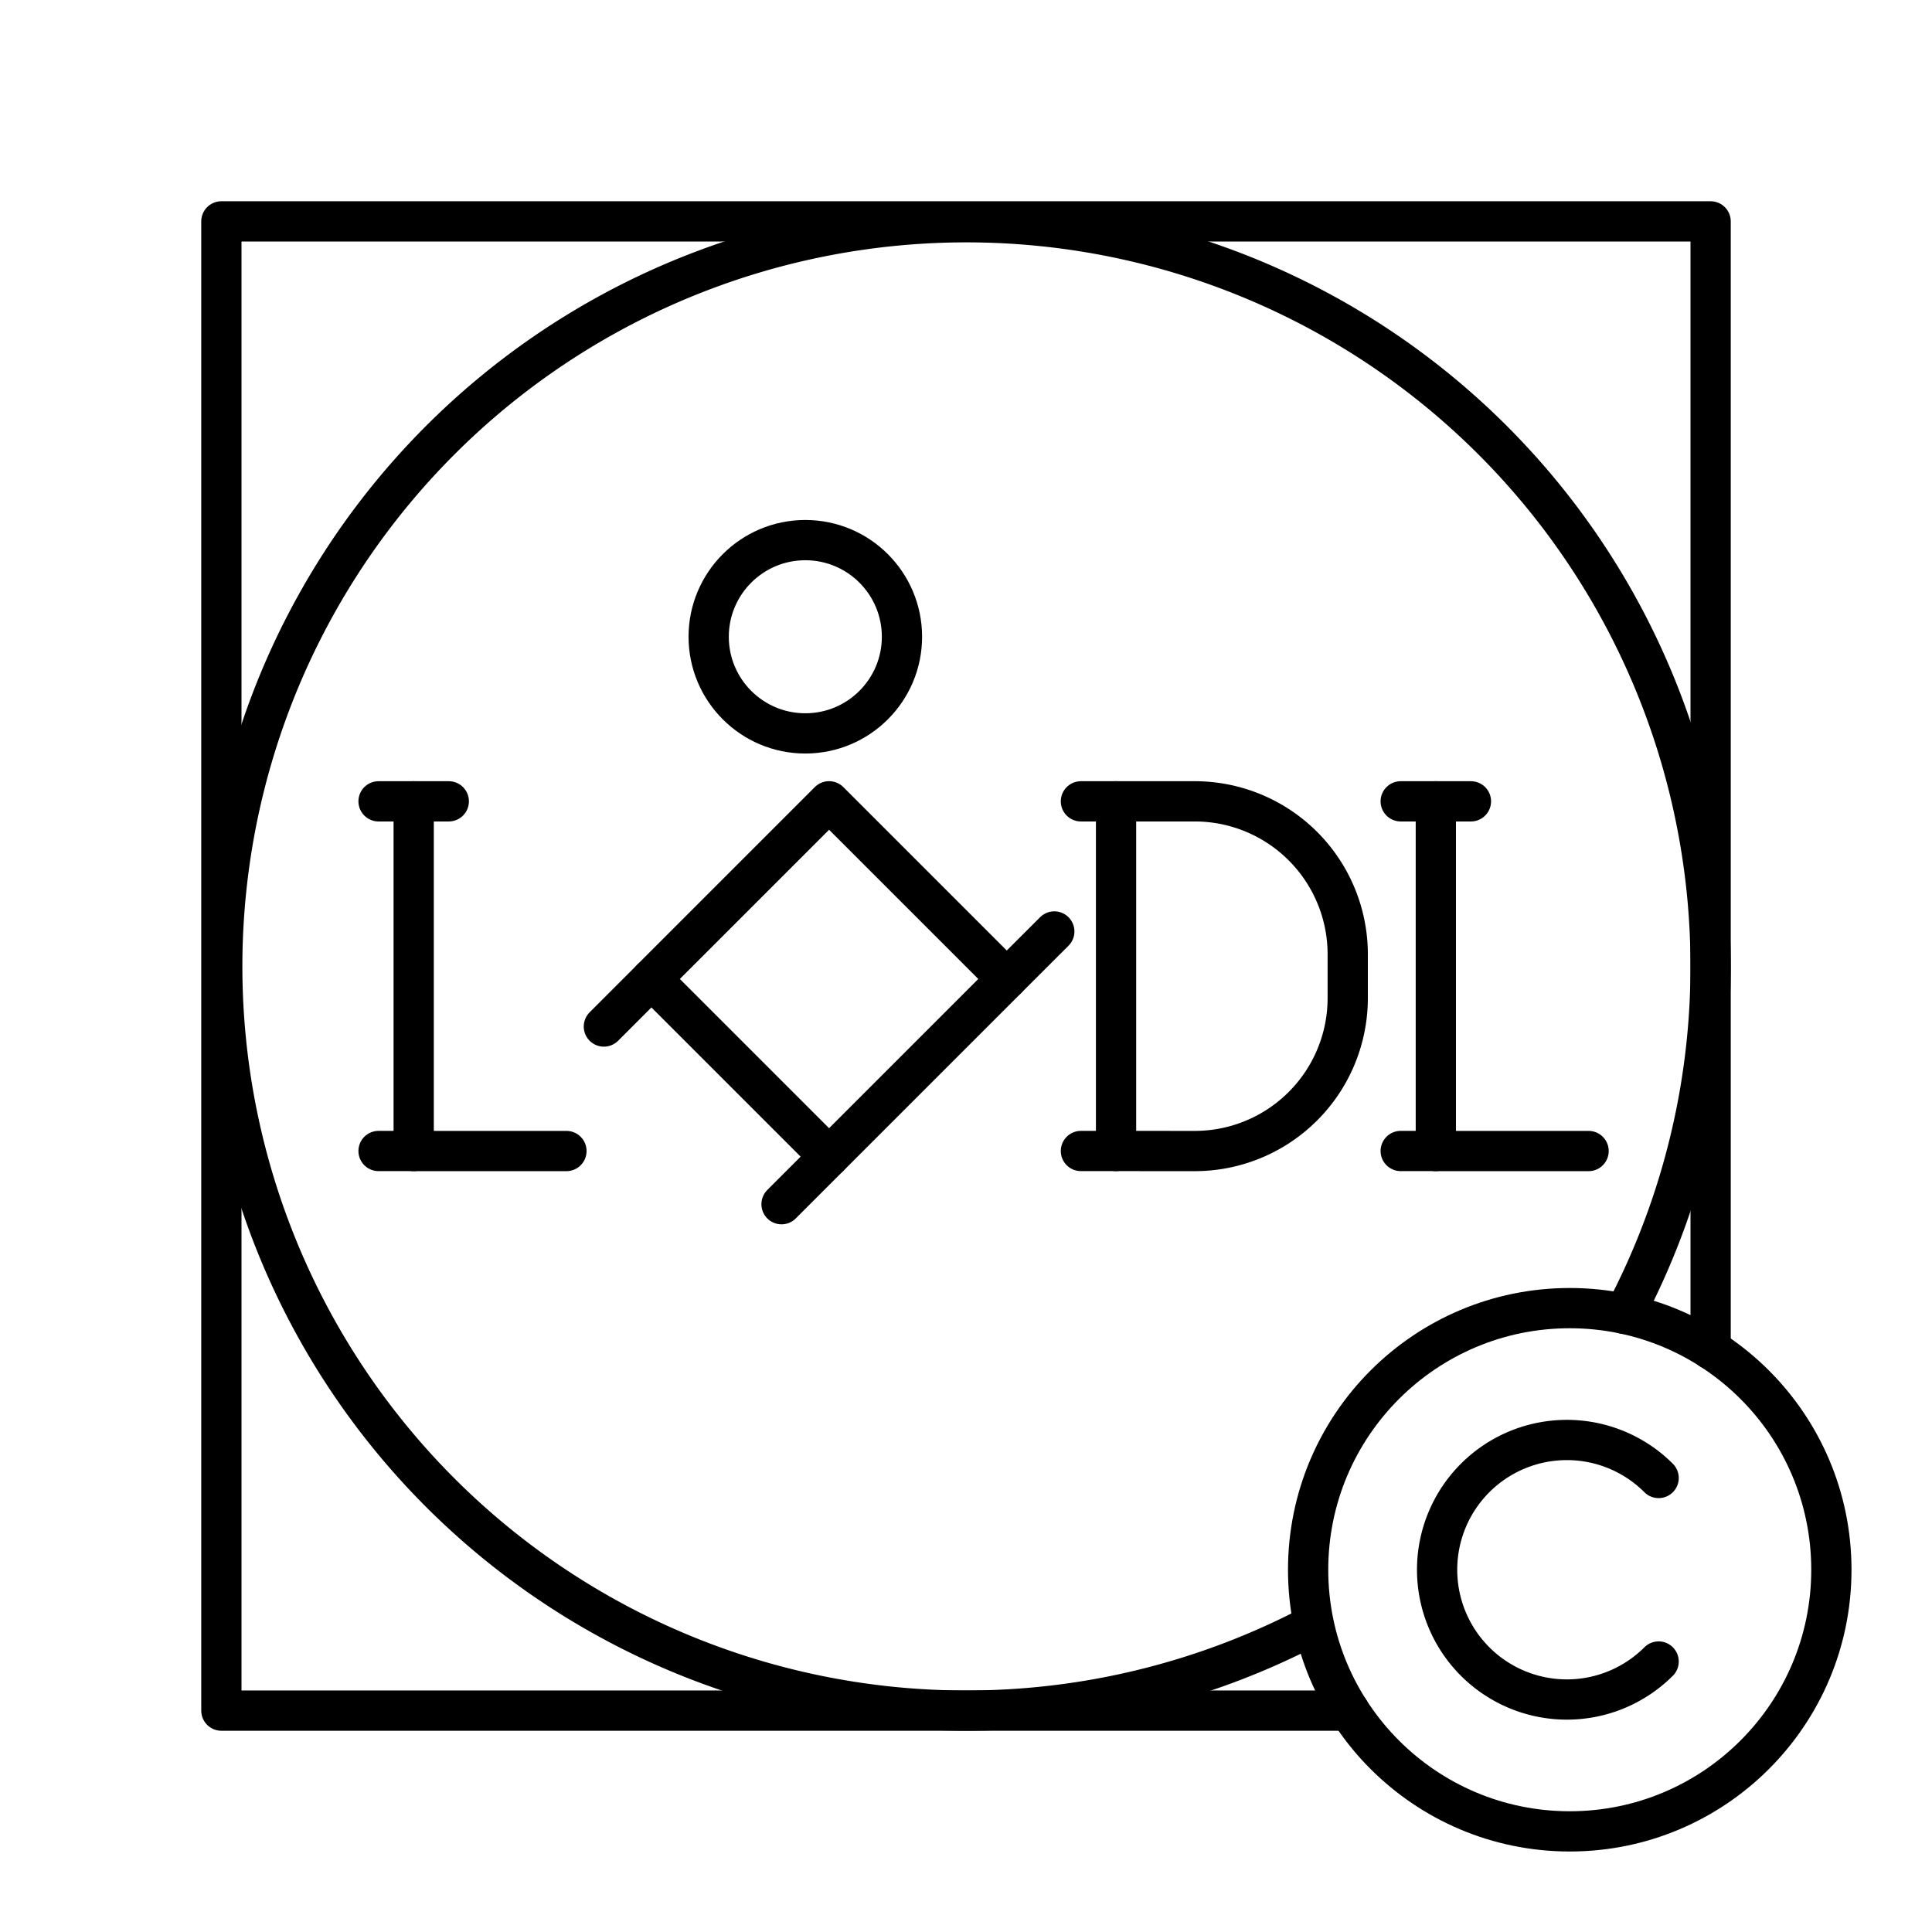
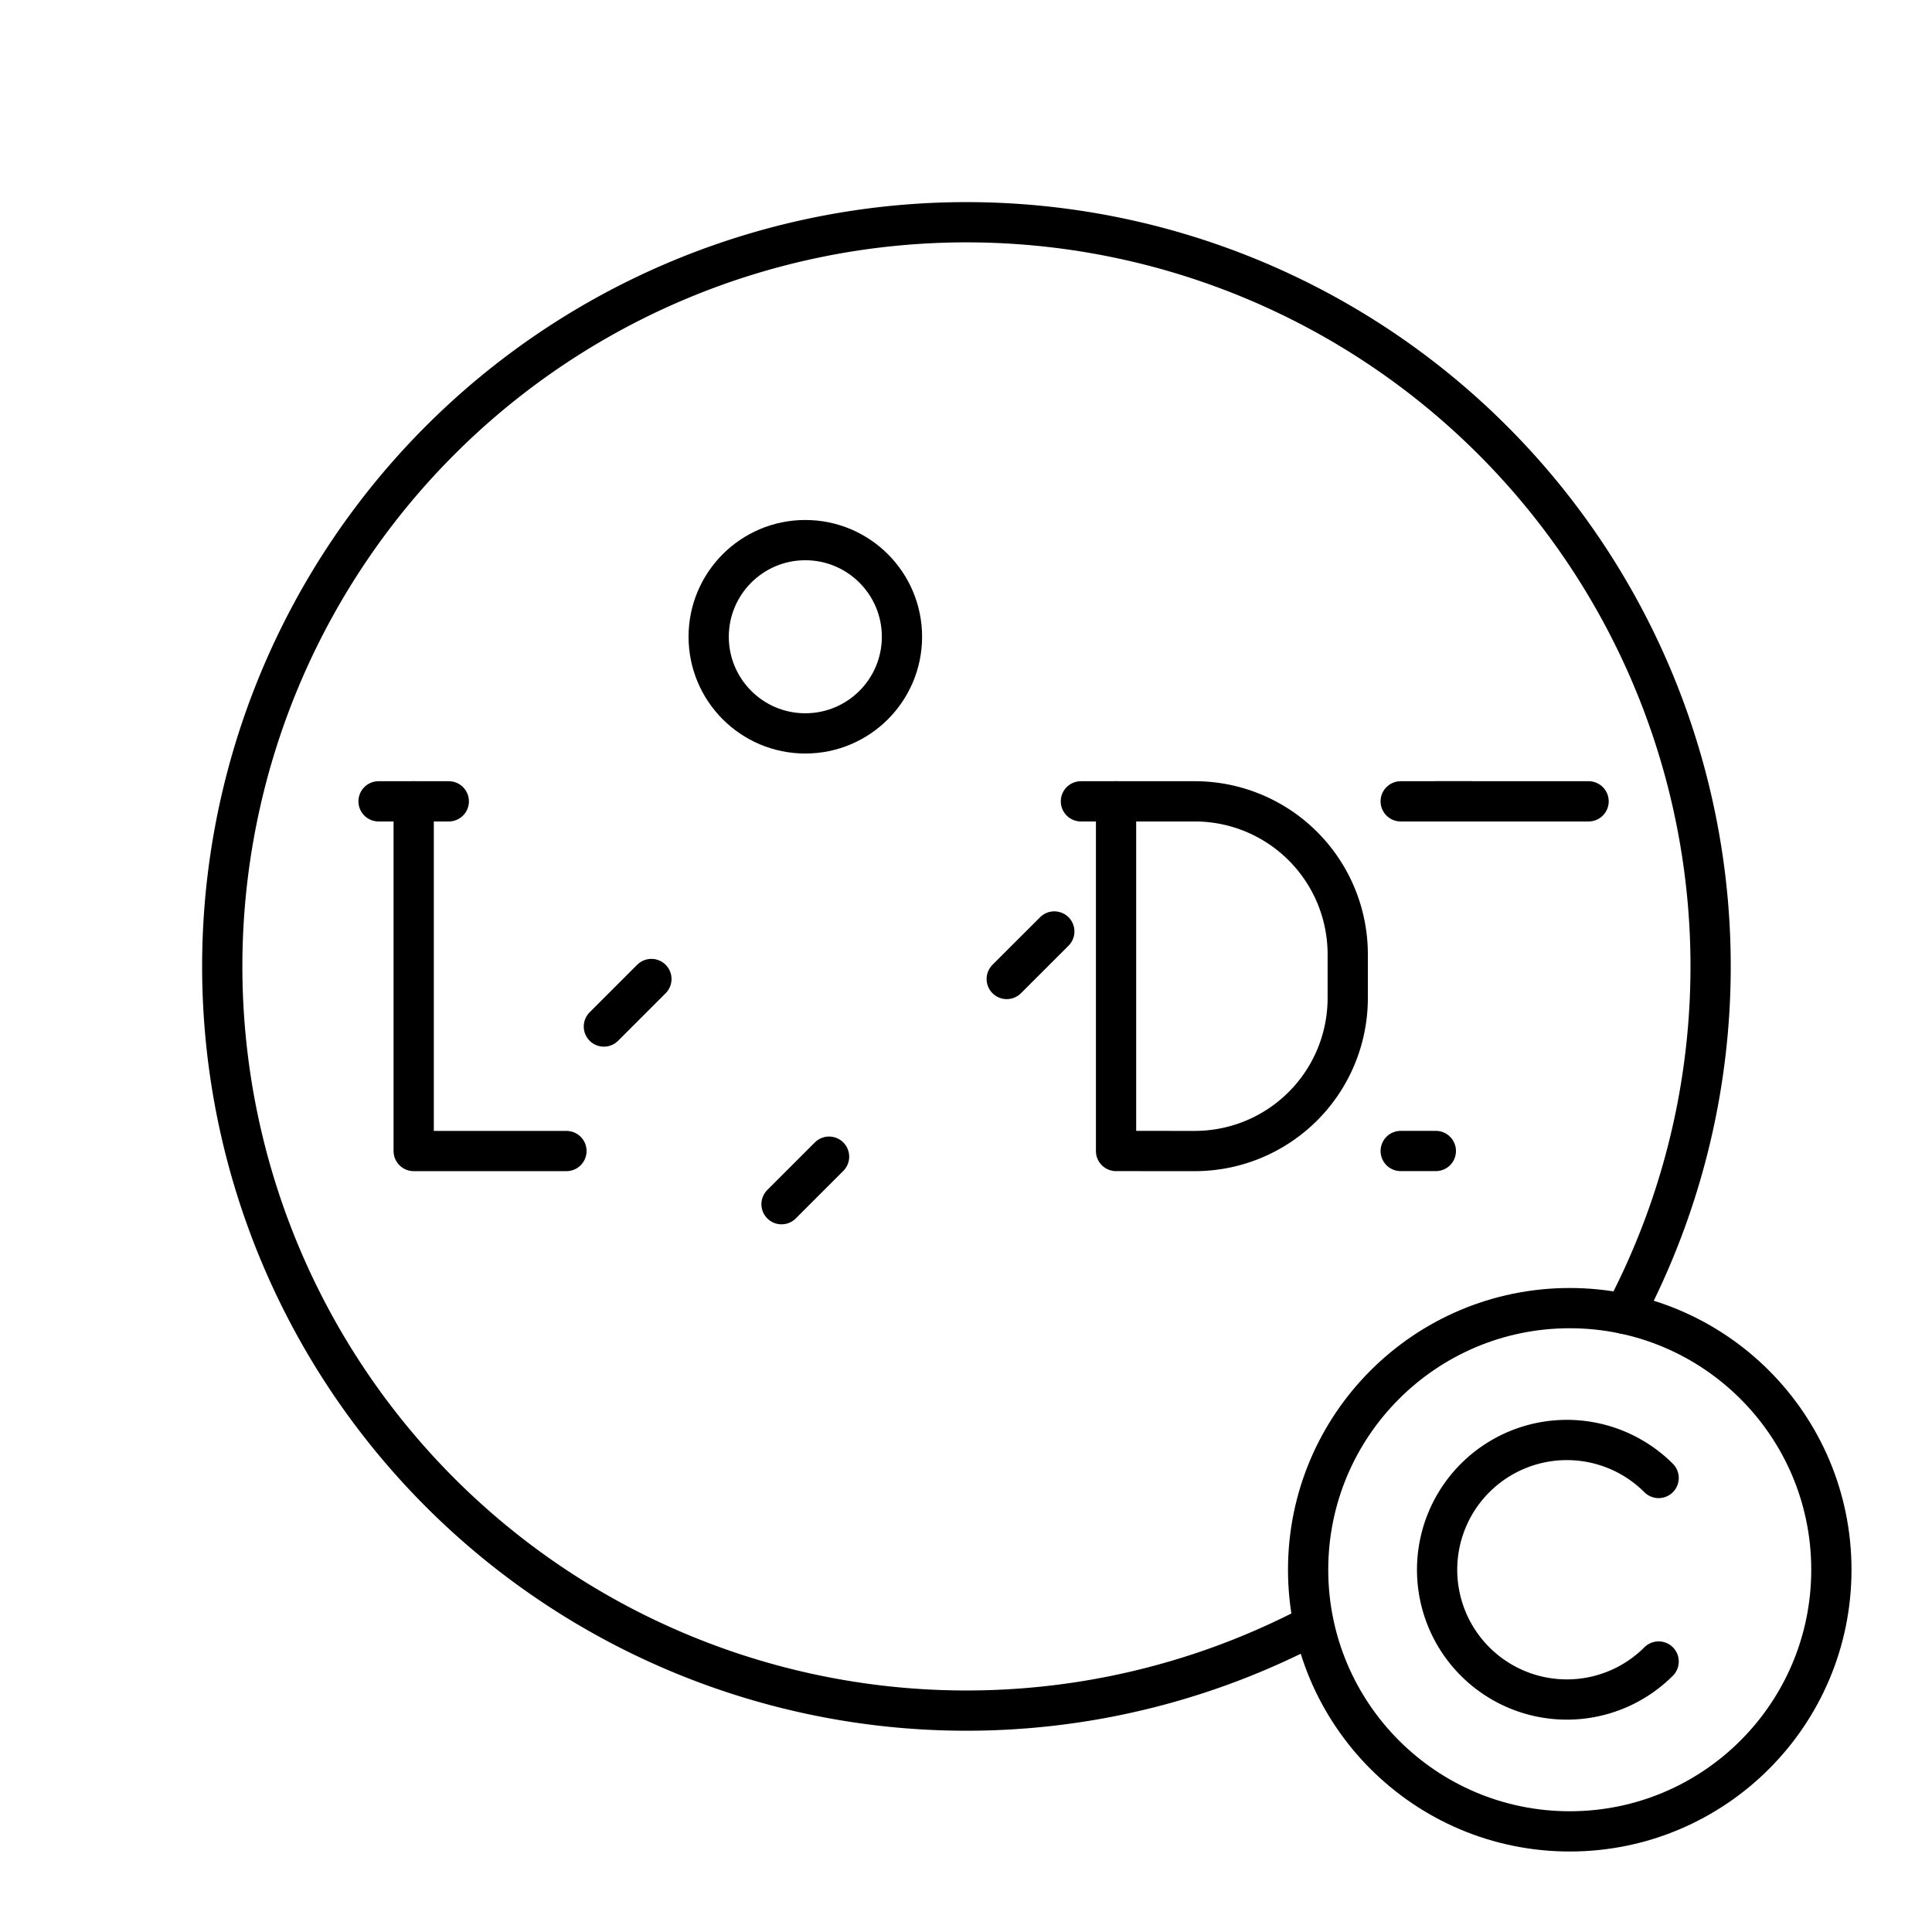
<svg xmlns="http://www.w3.org/2000/svg" width="800px" height="800px" viewBox="0 0 48 48">
  <defs>
    <style>.a{fill:none;stroke:#000000;stroke-linecap:round;stroke-linejoin:round;}</style>
  </defs>
-   <path class="a" d="M42.5,33.525V5.5H5.5v37H33.523" />
  <path class="a" d="M40.361,32.643a18.489,18.489,0,1,0-7.762,7.741" />
  <circle class="a" cx="39" cy="39" r="6.5" />
  <path class="a" d="M10.278,19.909v8.688h3.795" />
  <path class="a" d="M27.728,28.596V19.909h1.955a3.801,3.801,0,0,1,3.801,3.801v1.086a3.801,3.801,0,0,1-3.801,3.801Z" />
-   <rect class="a" x="17.477" y="21.201" width="6.243" height="6.243" transform="translate(-11.166 21.689) rotate(-45)" />
  <line class="a" x1="20.598" y1="28.737" x2="19.417" y2="29.918" />
  <line class="a" x1="26.194" y1="23.142" x2="25.012" y2="24.323" />
  <line class="a" x1="16.184" y1="24.323" x2="15.003" y2="25.504" />
  <circle class="a" cx="20.008" cy="15.82" r="2.401" />
  <line class="a" x1="9.405" y1="19.909" x2="11.15" y2="19.909" />
-   <line class="a" x1="9.405" y1="28.596" x2="10.278" y2="28.596" />
-   <line class="a" x1="26.855" y1="28.596" x2="27.728" y2="28.596" />
  <line class="a" x1="26.855" y1="19.909" x2="27.728" y2="19.909" />
-   <path class="a" d="M35.673,19.909v8.688h3.795" />
+   <path class="a" d="M35.673,19.909h3.795" />
  <line class="a" x1="34.8" y1="19.909" x2="36.545" y2="19.909" />
  <line class="a" x1="34.8" y1="28.596" x2="35.673" y2="28.596" />
  <path class="a" d="M41.208,36.72a3.224,3.224,0,1,0,0,4.56" />
</svg>